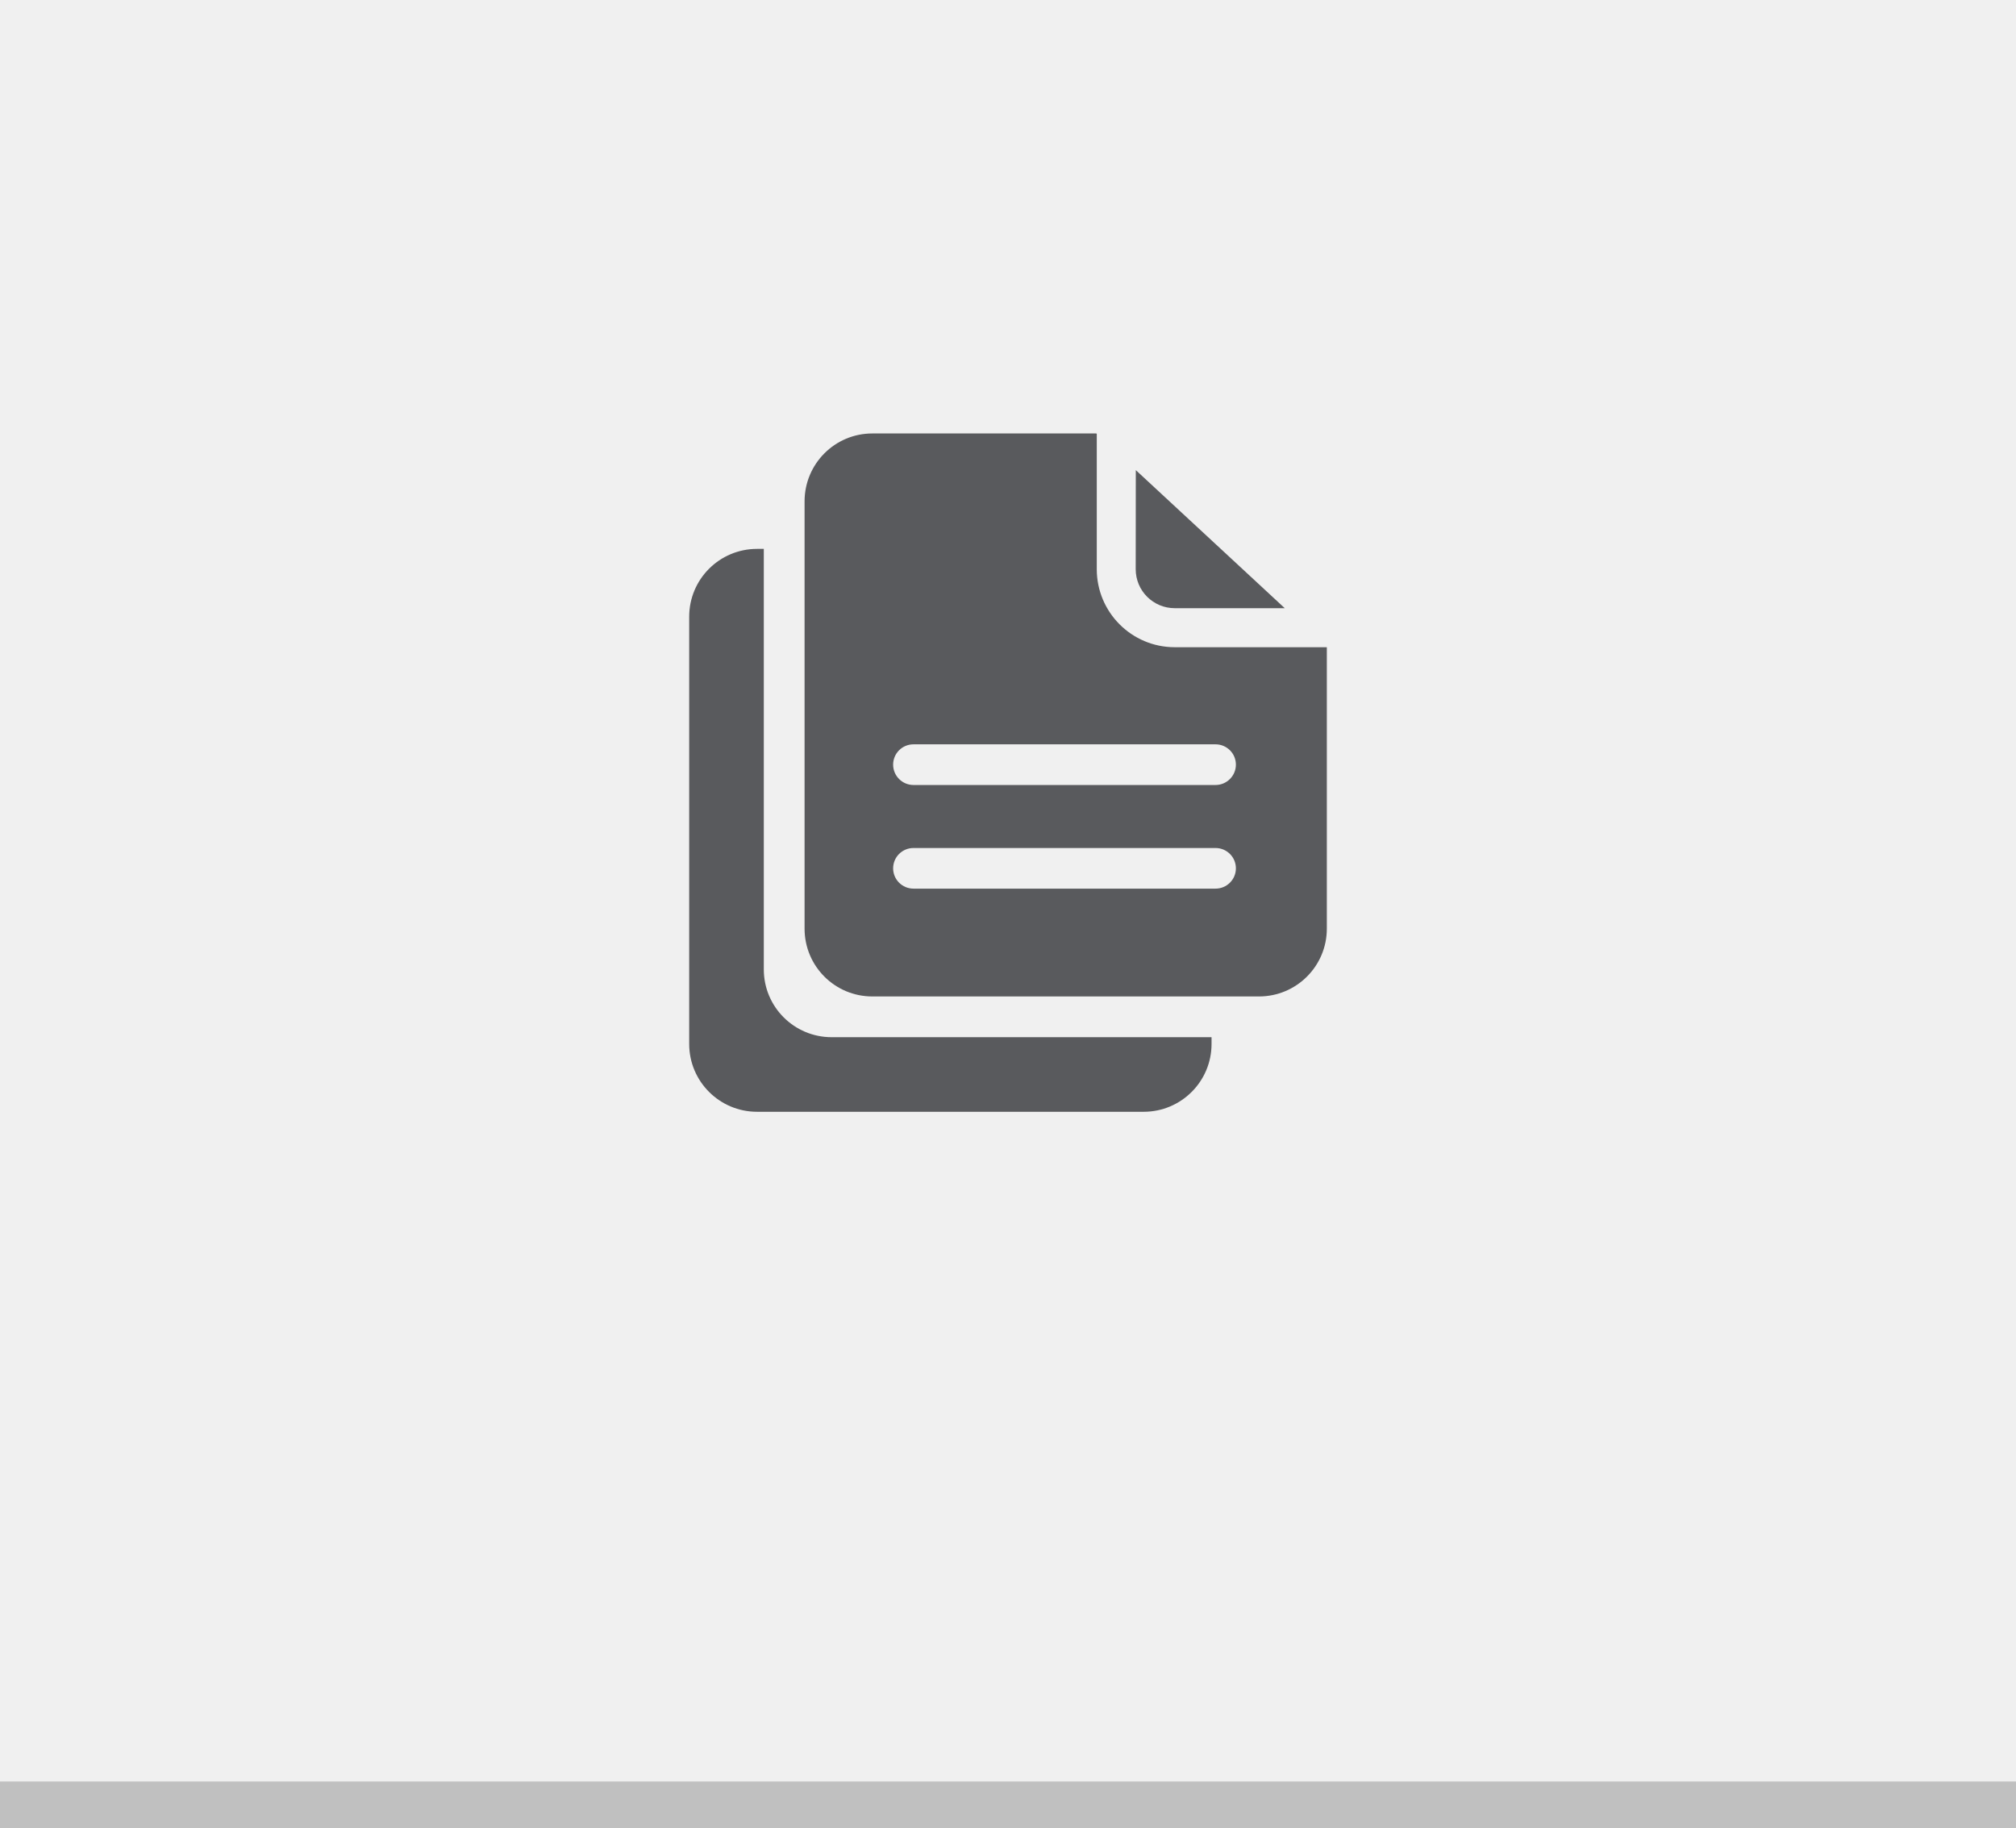
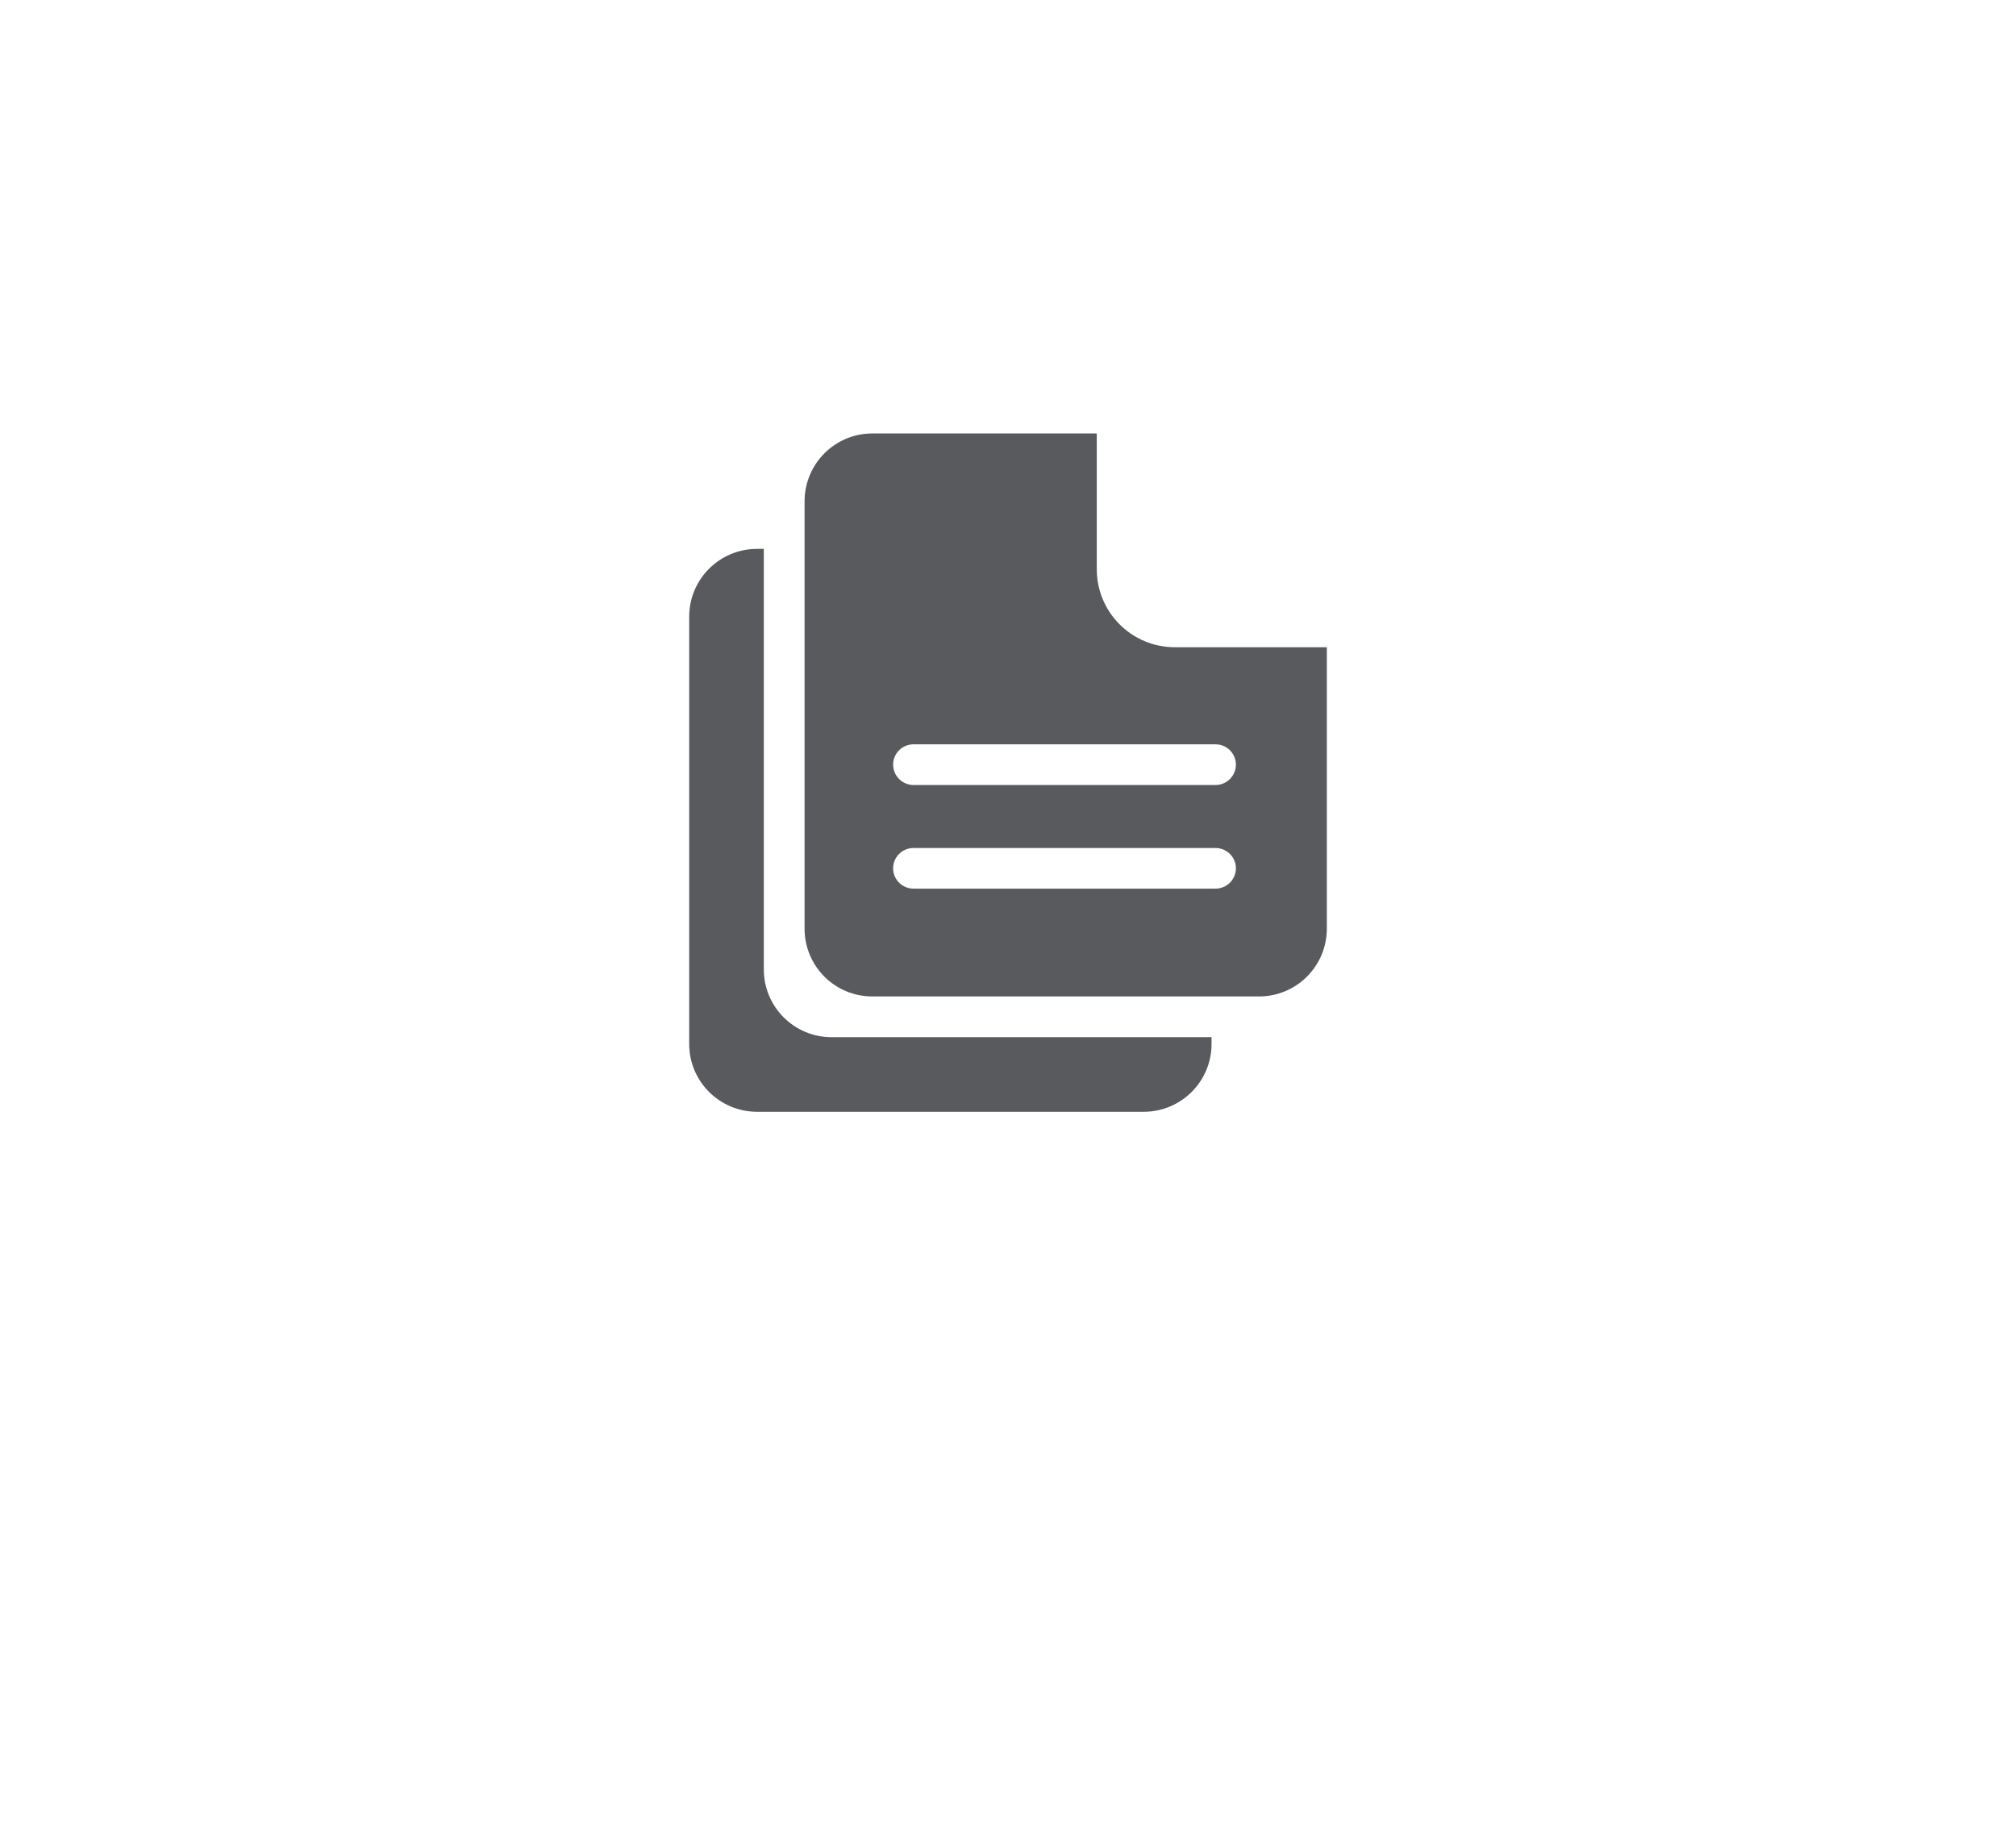
<svg xmlns="http://www.w3.org/2000/svg" version="1.1" x="0px" y="0px" width="86" height="78" viewBox="0, 0, 86, 78">
  <g id="Layer 1">
-     <path d="M0,0 L86,0 L86,78 L0,78 z" fill="#F0F0F0" />
-     <path d="M0,76 L86,76 L86,78 L0,78 z" fill="#C0C0C0" />
    <path d="M35.477,44.248 C33.877,44.248 32.583,42.954 32.583,41.356 L32.583,23.416 L32.294,23.416 C30.696,23.416 29.4,24.71 29.4,26.309 L29.4,44.537 C29.4,46.135 30.696,47.43 32.294,47.43 L48.789,47.43 C50.387,47.43 51.683,46.135 51.683,44.537 L51.683,44.248 z" fill="#595A5D" />
-     <path d="M50.113,25.946 L54.806,25.946 L48.452,20.056 L48.448,24.283 C48.448,25.202 49.193,25.946 50.113,25.946" fill="#595A5D" />
    <path d="M51.853,33.489 L38.969,33.489 C38.488,33.489 38.1,33.098 38.1,32.621 C38.1,32.14 38.488,31.754 38.969,31.754 L51.853,31.754 C52.332,31.754 52.722,32.14 52.722,32.621 C52.722,33.098 52.332,33.489 51.853,33.489 M51.853,37.91 L38.969,37.91 C38.488,37.91 38.1,37.522 38.1,37.045 C38.1,36.563 38.488,36.177 38.969,36.177 L51.853,36.177 C52.332,36.177 52.722,36.563 52.722,37.045 C52.722,37.522 52.332,37.91 51.853,37.91 M50.114,27.611 C48.276,27.611 46.787,26.121 46.787,24.283 L46.787,18.51 L46.768,18.492 L37.212,18.492 C35.614,18.492 34.322,19.79 34.322,21.388 L34.322,39.617 C34.322,41.218 35.614,42.51 37.212,42.51 L53.707,42.51 C55.303,42.51 56.601,41.218 56.601,39.617 L56.601,27.611 z" fill="#595A5D" />
  </g>
  <defs />
</svg>